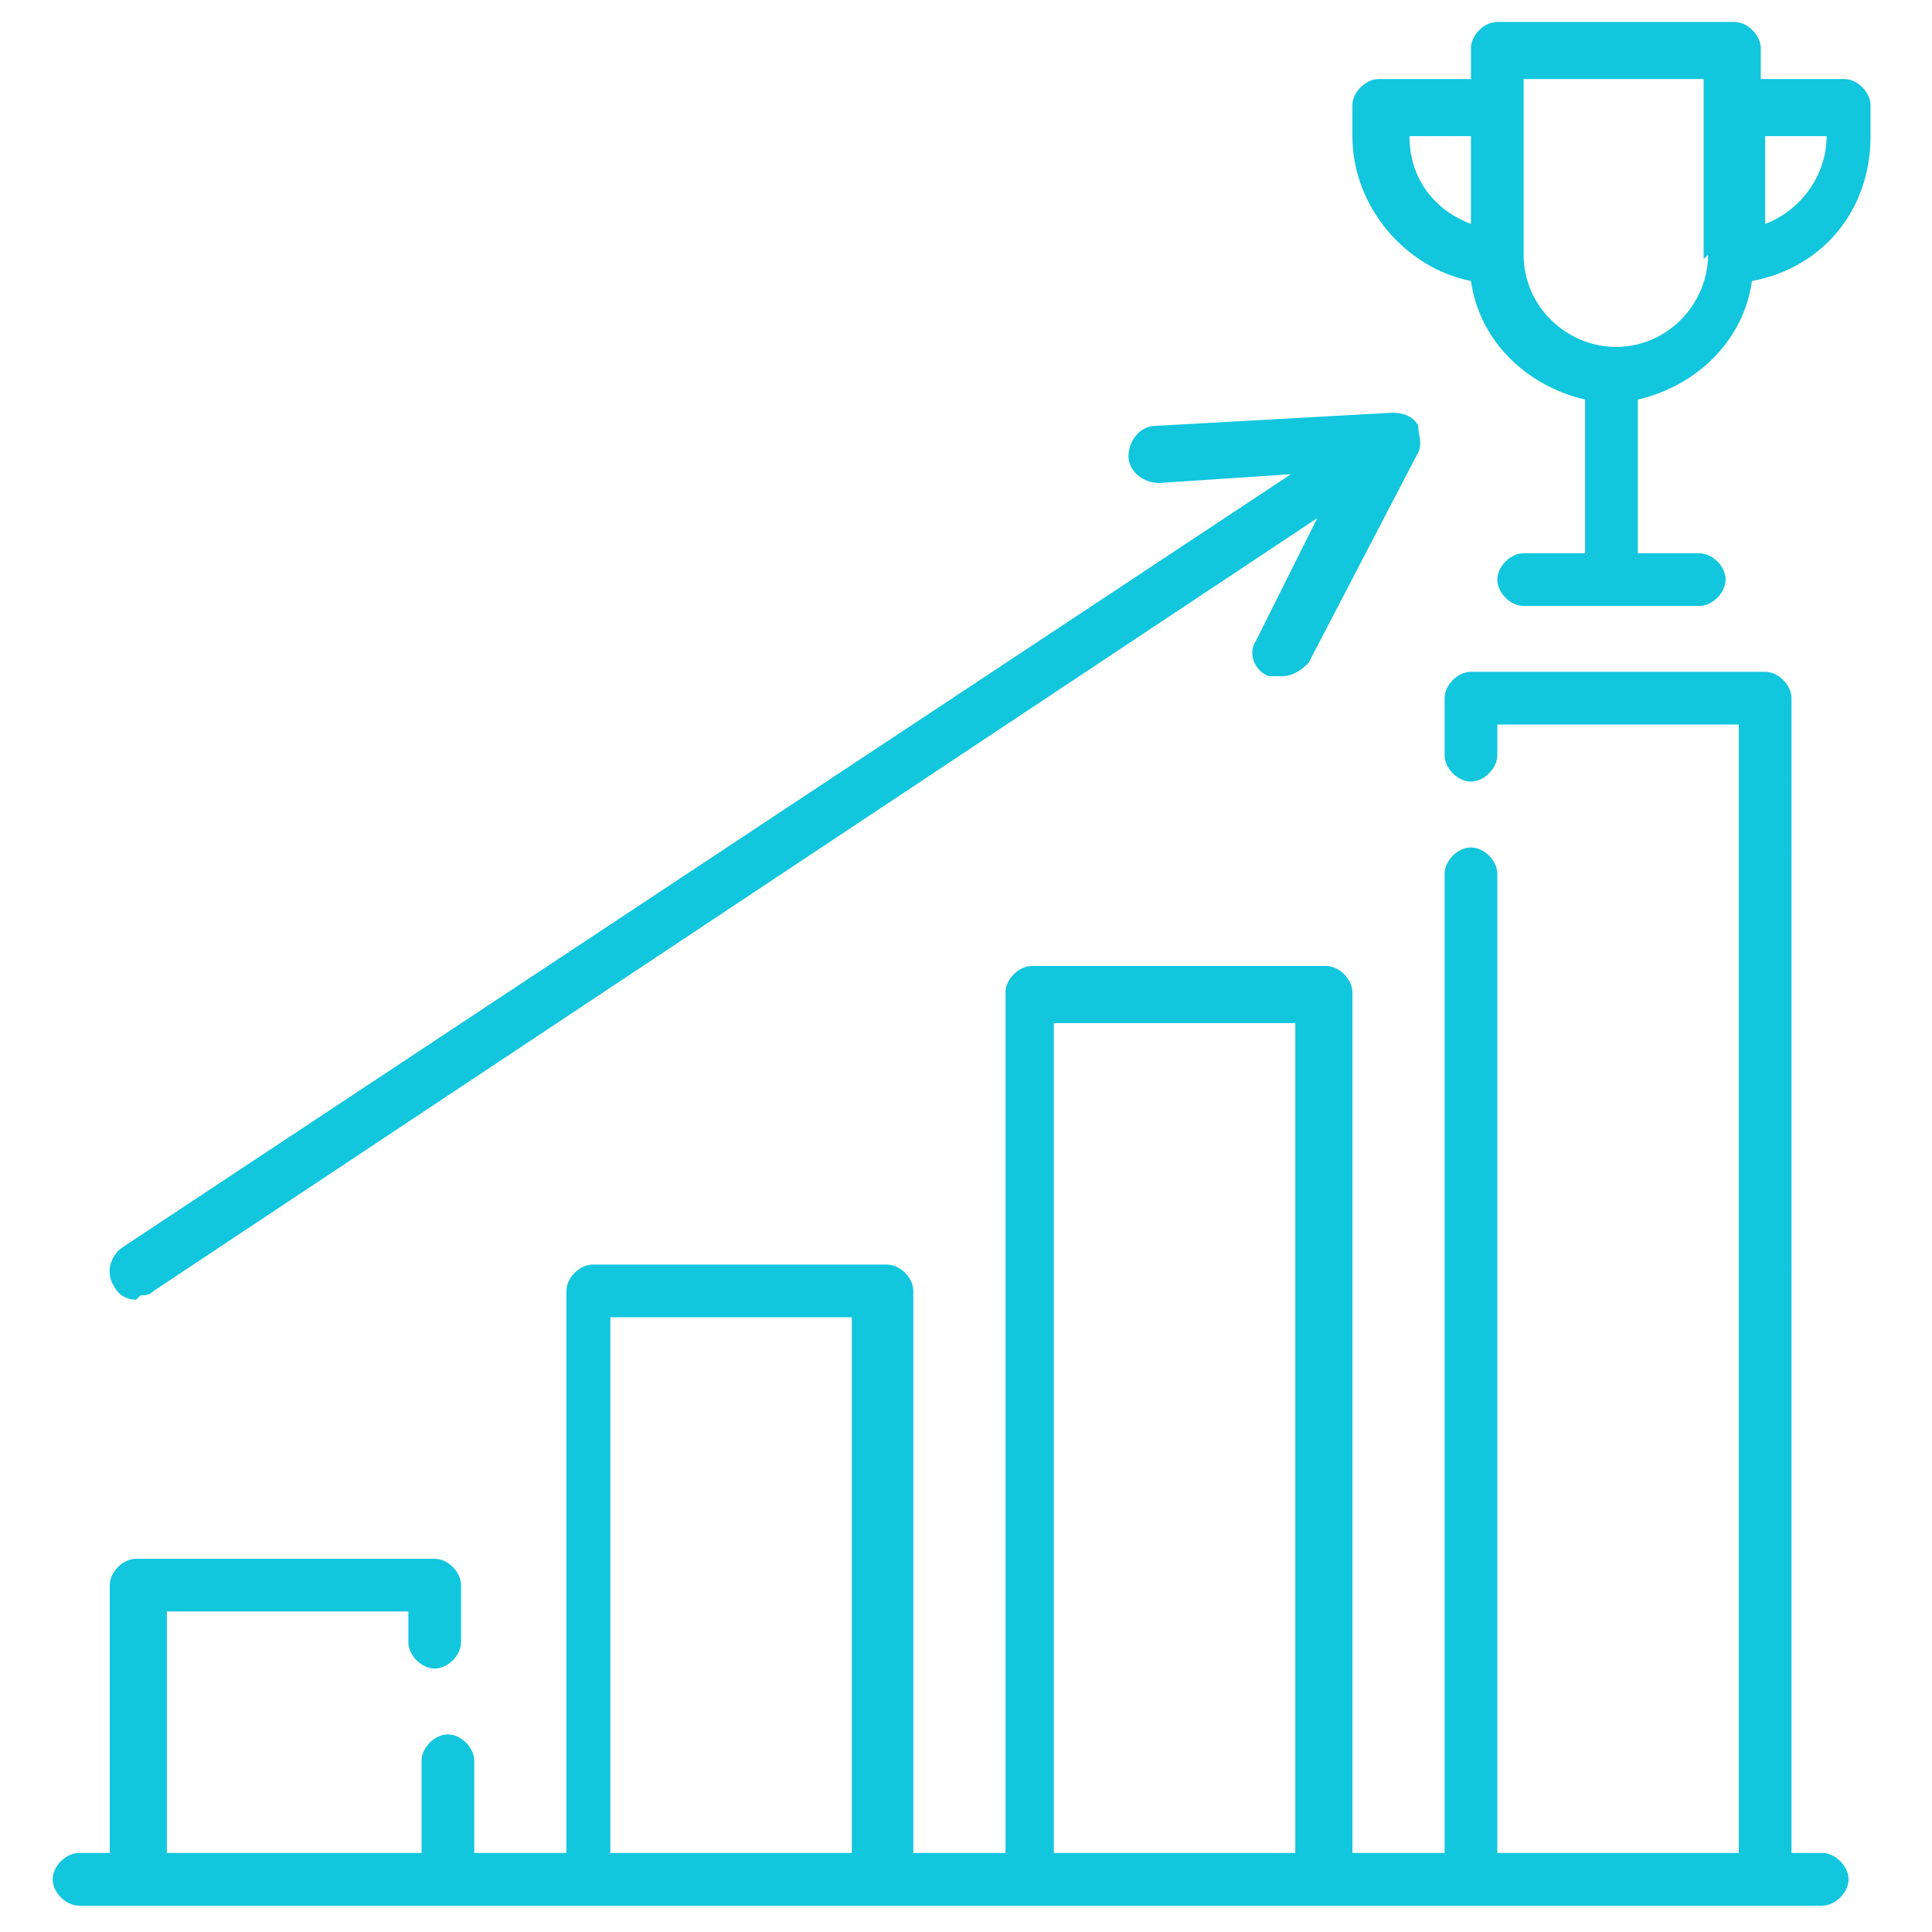
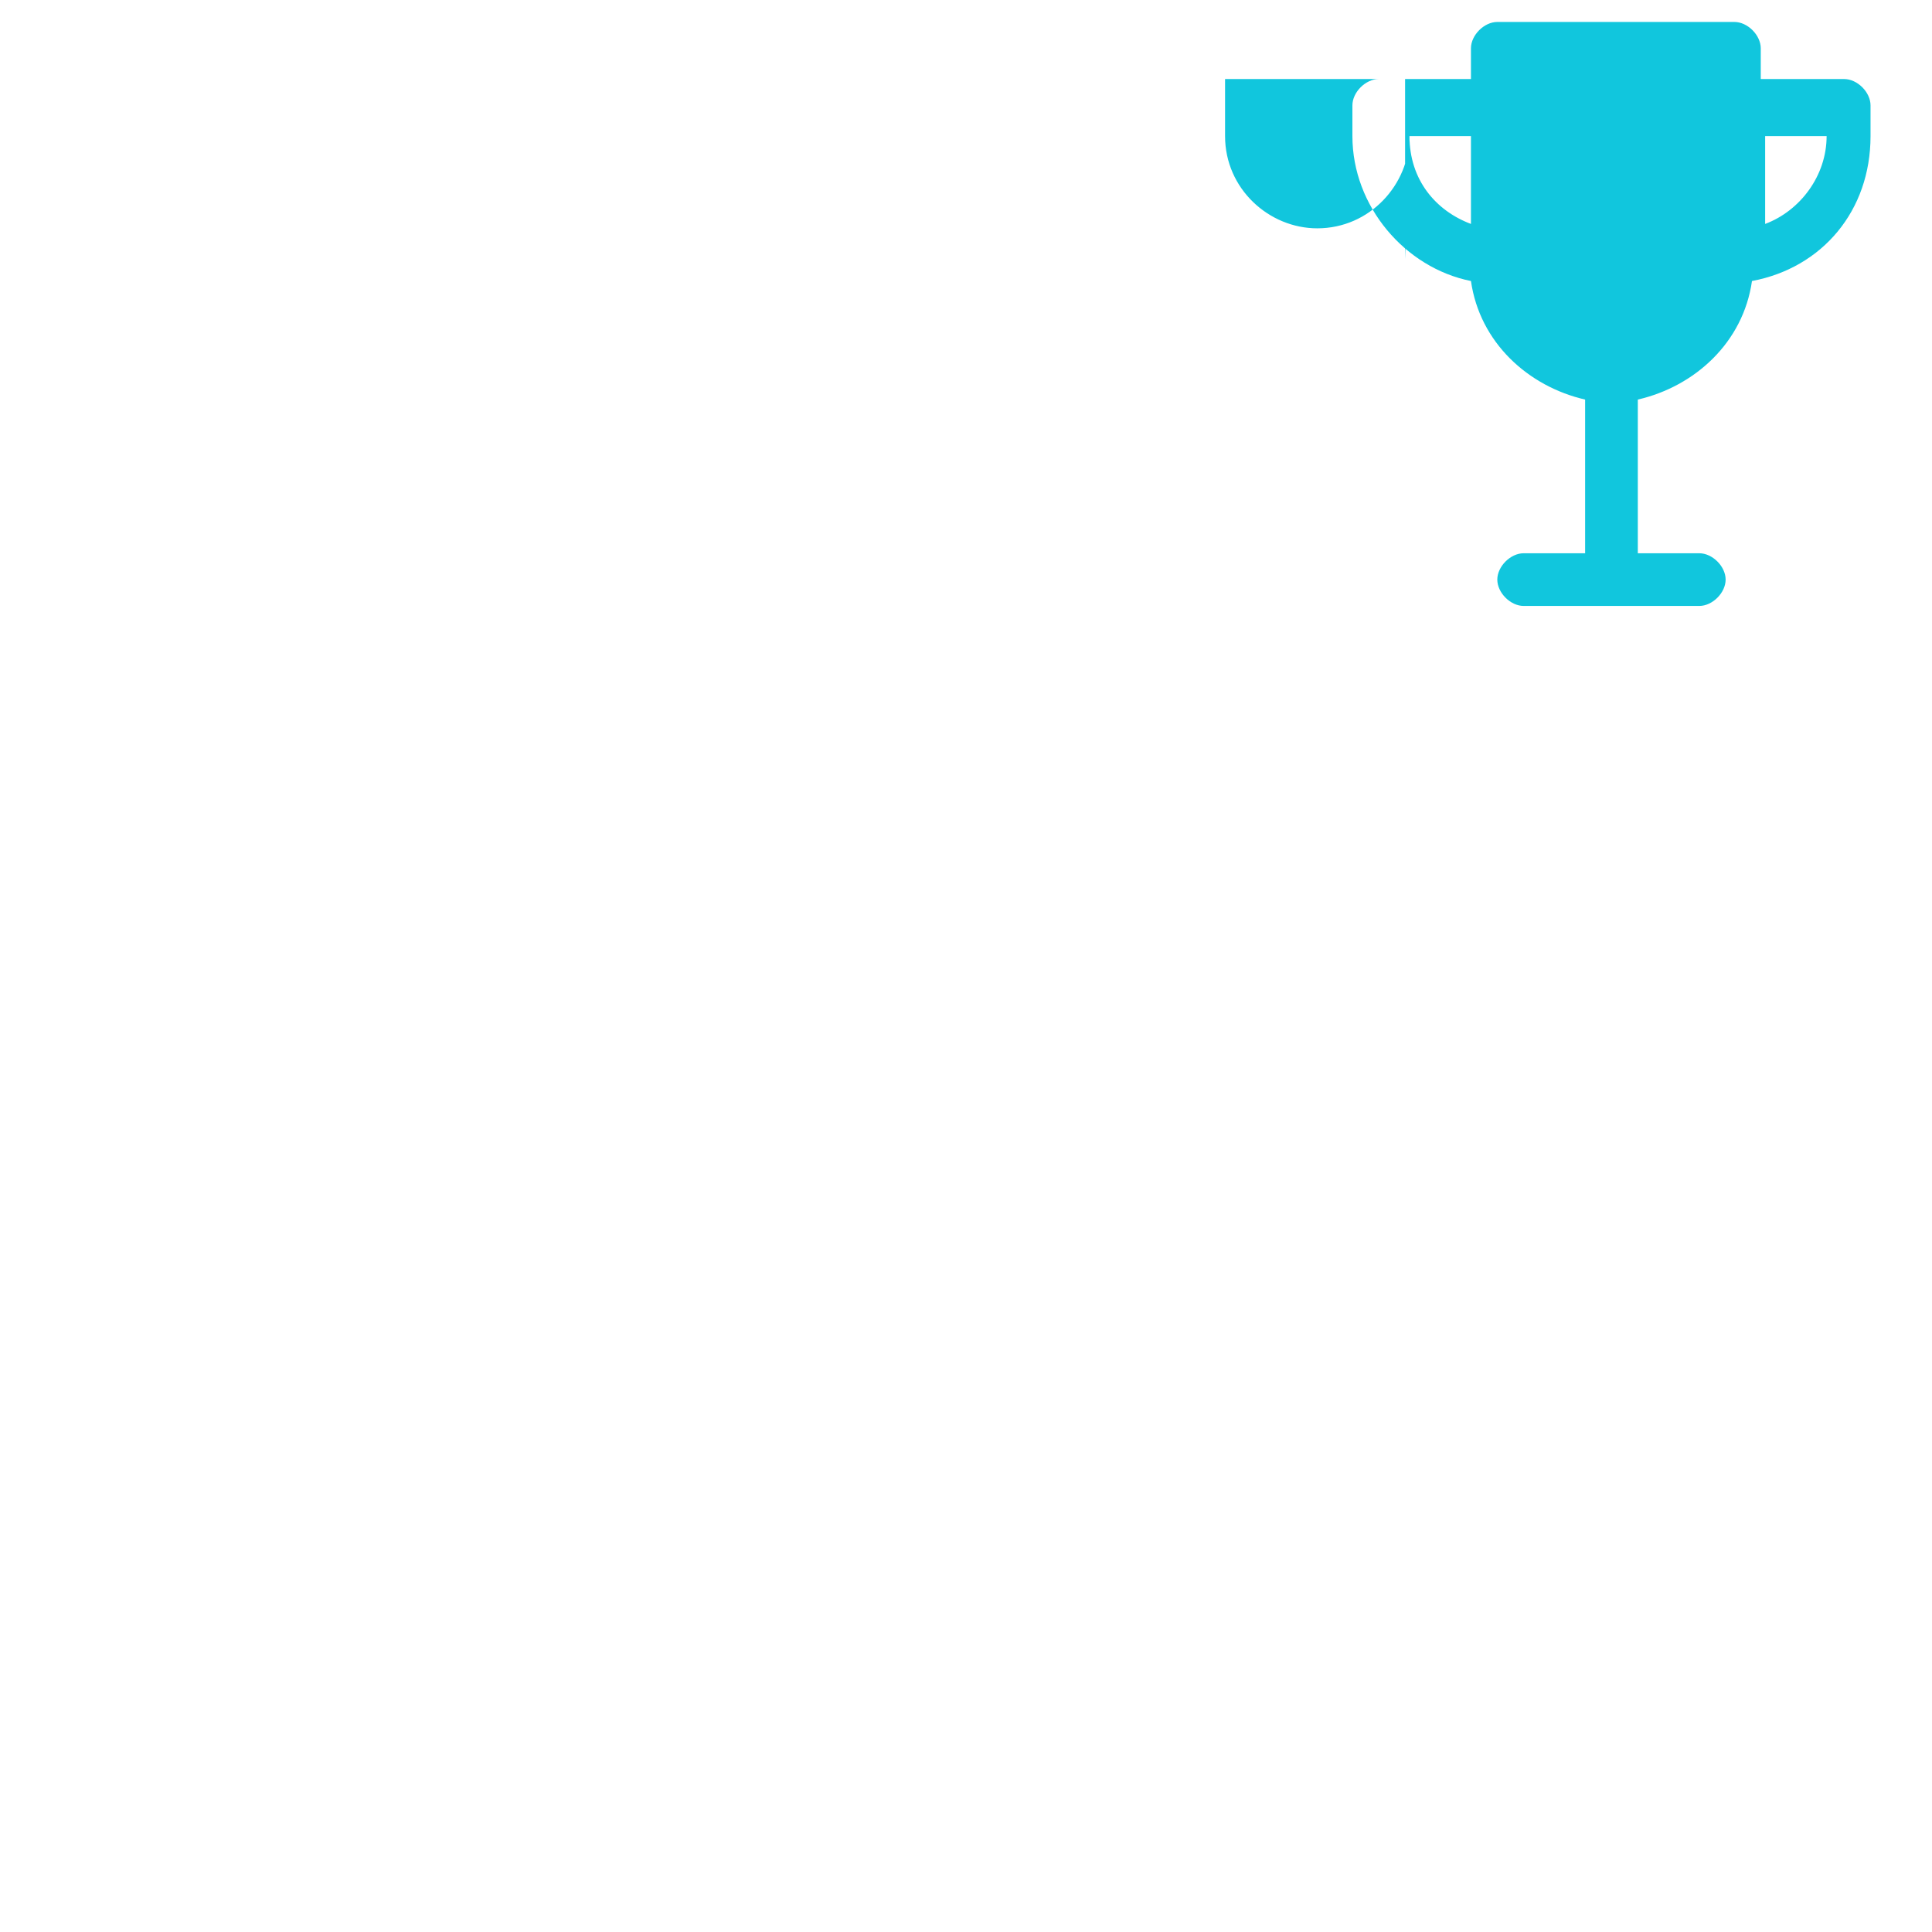
<svg xmlns="http://www.w3.org/2000/svg" id="Layer_1" version="1.1" viewBox="0 0 44 44">
  <defs>
    <style>
      .st0 {
        fill: #11c6dd;
      }
    </style>
  </defs>
-   <path class="st0" d="M41.5,42.2h-.7V15.9c0-.3-.3-.6-.6-.6h-6.7c-.3,0-.6.3-.6.6v1.3c0,.3.3.6.6.6s.6-.3.6-.6v-.7h5.5v25.7h-5.5v-22.3c0-.3-.3-.6-.6-.6s-.6.3-.6.6v22.3h-2.1v-19.6c0-.3-.3-.6-.6-.6h-6.7c-.3,0-.6.3-.6.6v19.6h-2.1v-12.8c0-.3-.3-.6-.6-.6h-6.7c-.3,0-.6.3-.6.6v12.8h-2.1v-2.1c0-.3-.3-.6-.6-.6s-.6.3-.6.6v2.1H3.8v-5.5h5.5v.7c0,.3.3.6.6.6s.6-.3.6-.6v-1.3c0-.3-.3-.6-.6-.6H3.1c-.3,0-.6.3-.6.6v6.1h-.7c-.3,0-.6.3-.6.6s.3.6.6.6h39.7c.3,0,.6-.3.6-.6s-.3-.6-.6-.6ZM24,23.3h5.5v18.9h-5.5v-18.9ZM13.9,30h5.5v12.2h-5.5v-12.2Z" />
-   <path class="st0" d="M42.2,1.8h-2.1v-.7c0-.3-.3-.6-.6-.6h-5.4c-.3,0-.6.3-.6.6v.7h-2.1c-.3,0-.6.3-.6.6v.7c0,1.6,1.2,3,2.7,3.3.2,1.4,1.3,2.4,2.6,2.7v3.5h-1.4c-.3,0-.6.3-.6.6s.3.6.6.6h4c.3,0,.6-.3.6-.6s-.3-.6-.6-.6h-1.4v-3.5c1.3-.3,2.4-1.3,2.6-2.7,1.6-.3,2.7-1.6,2.7-3.3v-.7c0-.3-.3-.6-.6-.6ZM32.1,3.1h0s1.4,0,1.4,0v2c-.8-.3-1.4-1-1.4-2ZM38.9,5.8c0,1.1-.9,2.1-2.1,2.1h0c-1.1,0-2.1-.9-2.1-2.1V1.8h4.1v4.1ZM41.6,3.1c0,.9-.6,1.7-1.4,2v-2h1.4Z" />
-   <path class="st0" d="M3.2,29.5c.1,0,.2,0,.3-.1L30,11.8l-1.4,2.8c-.2.3,0,.7.3.8,0,0,.2,0,.3,0,.2,0,.4-.1.6-.3l2.5-4.8c.1-.2,0-.4,0-.6-.1-.2-.3-.3-.6-.3l-5.4.3c-.3,0-.6.3-.6.7,0,.3.3.6.7.6l3-.2L2.8,28.4c-.3.2-.4.6-.2.9.1.2.3.3.5.3Z" />
+   <path class="st0" d="M42.2,1.8h-2.1v-.7c0-.3-.3-.6-.6-.6h-5.4c-.3,0-.6.3-.6.6v.7h-2.1c-.3,0-.6.3-.6.6v.7c0,1.6,1.2,3,2.7,3.3.2,1.4,1.3,2.4,2.6,2.7v3.5h-1.4c-.3,0-.6.3-.6.6s.3.6.6.6h4c.3,0,.6-.3.6-.6s-.3-.6-.6-.6h-1.4v-3.5c1.3-.3,2.4-1.3,2.6-2.7,1.6-.3,2.7-1.6,2.7-3.3v-.7c0-.3-.3-.6-.6-.6ZM32.1,3.1h0s1.4,0,1.4,0v2c-.8-.3-1.4-1-1.4-2Zc0,1.1-.9,2.1-2.1,2.1h0c-1.1,0-2.1-.9-2.1-2.1V1.8h4.1v4.1ZM41.6,3.1c0,.9-.6,1.7-1.4,2v-2h1.4Z" />
</svg>